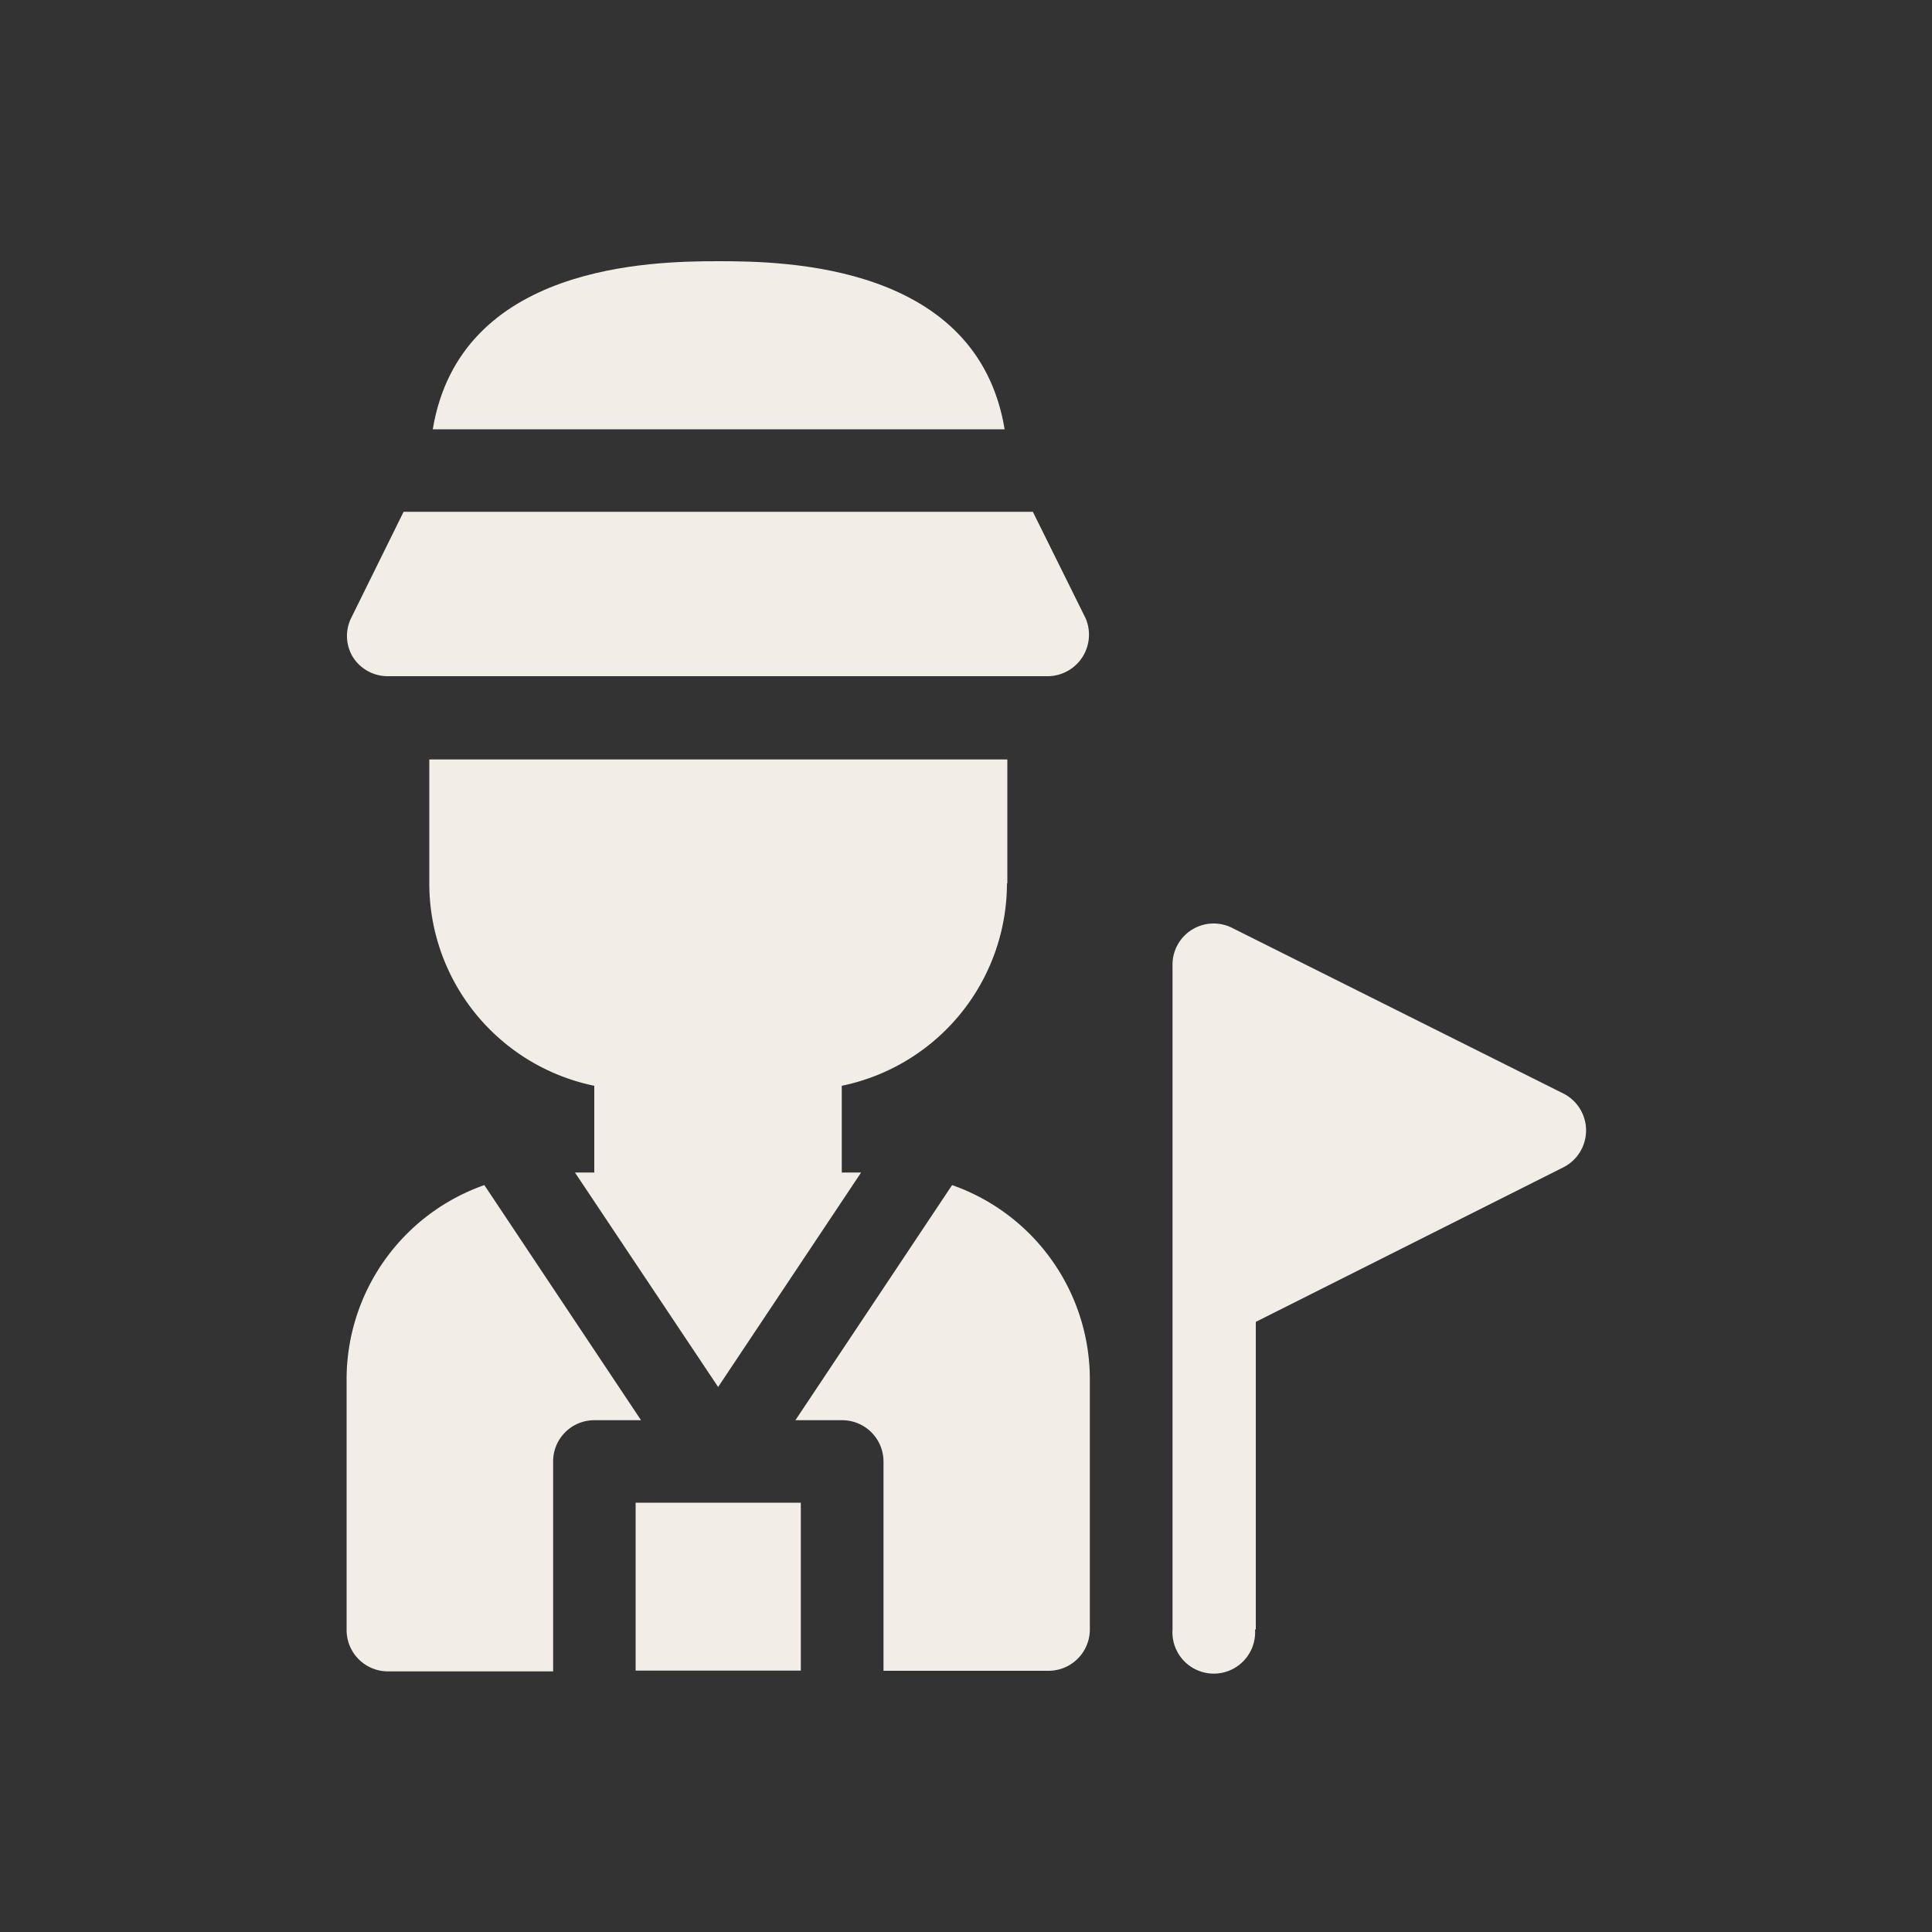
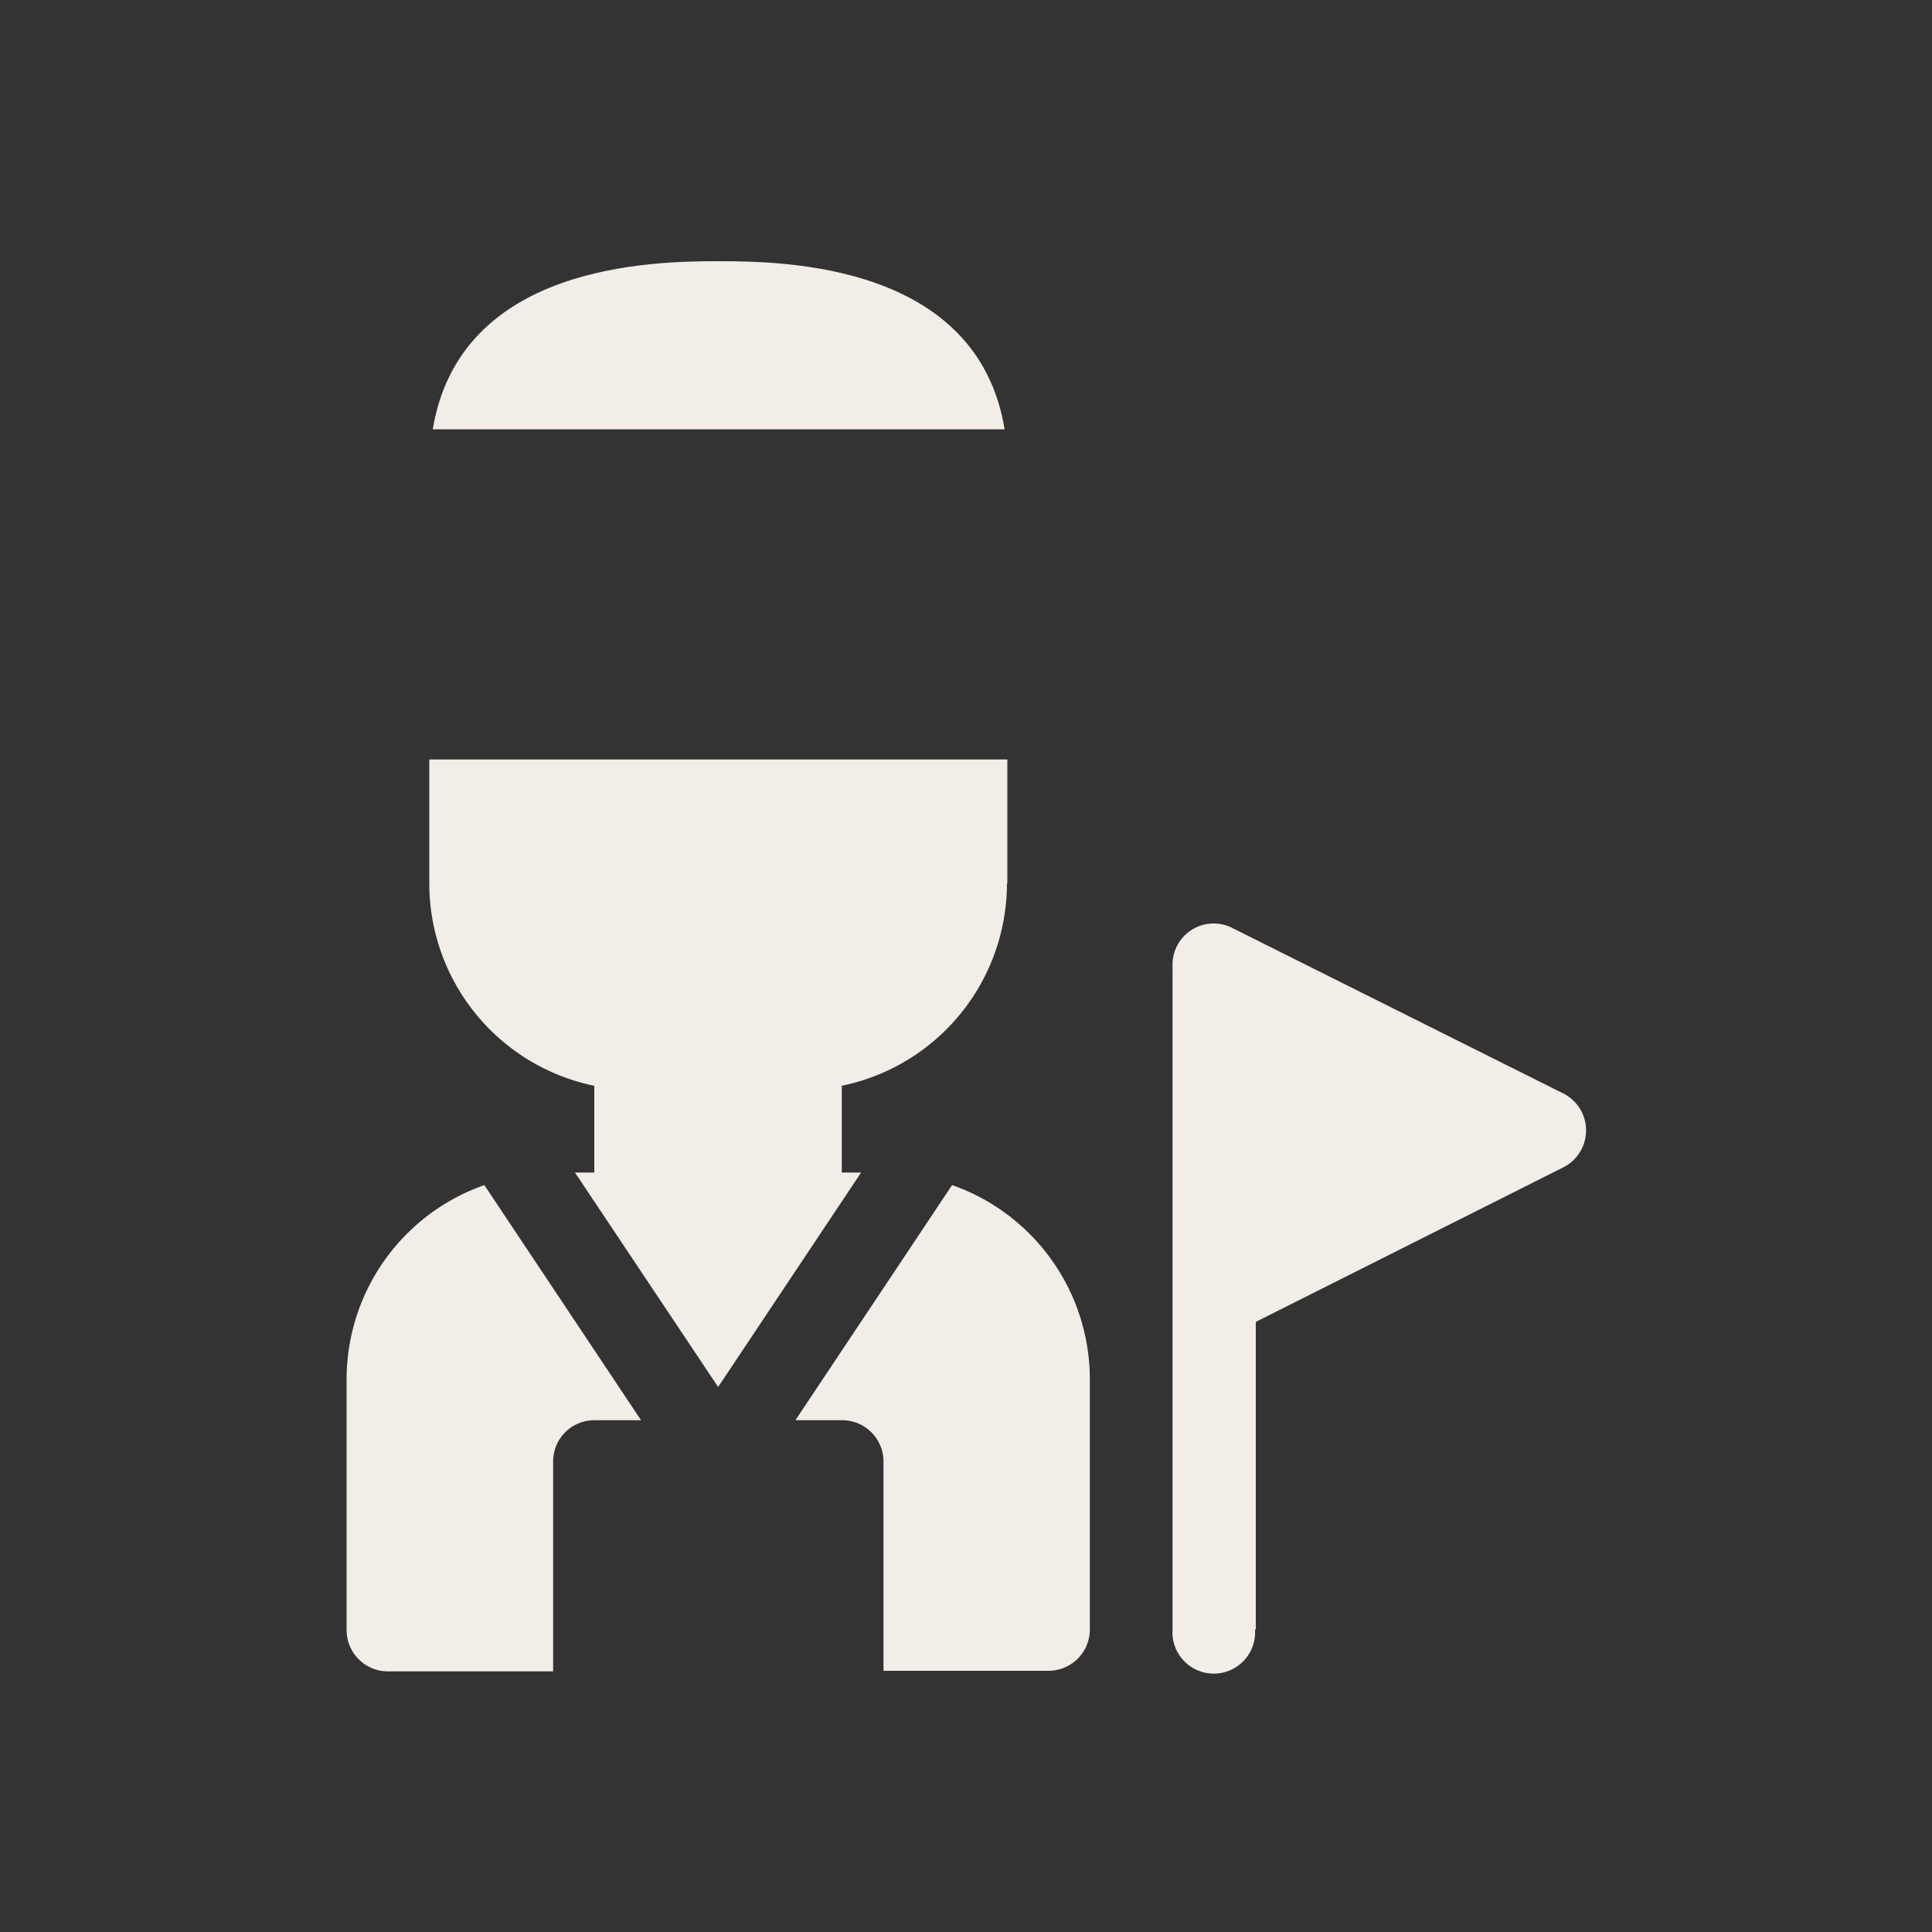
<svg xmlns="http://www.w3.org/2000/svg" id="Layer_1" data-name="Layer 1" viewBox="0 0 100 100">
  <rect x="0" y="0" width="100" height="100" fill="#333333" stroke="none" />
  <defs>
    <style>.cls-1{fill:none;}.cls-2{fill:#f2eee7;}</style>
  </defs>
-   <rect class="cls-1" x="-380.45" y="-184.18" width="6370" height="328.22" />
  <path class="cls-2" d="M37.18,13.52c-3.44,0-13.36.16-14.78,8.7H52c-1.41-8.54-11.34-8.7-14.77-8.7Zm0,0" />
  <path class="cls-2" d="M65,84.34V68.42l15.92-8a2.14,2.14,0,0,0,0-3.82l-17.1-8.55A2.13,2.13,0,0,0,60.69,50V84.34a2.14,2.14,0,1,0,4.27,0Zm0,0" />
-   <path class="cls-2" d="M53.46,26.49H20.89L18.17,32A2.1,2.1,0,0,0,18.26,34a2.13,2.13,0,0,0,1.82,1H54.27A2.15,2.15,0,0,0,56.19,32Zm0,0" />
  <path class="cls-2" d="M52.14,45.73V39.31H22.22v6.42A10.7,10.7,0,0,0,30.76,56.2v4.49h-1l7.41,11.1,7.4-11.1h-1V56.2a10.71,10.71,0,0,0,8.55-10.47Zm0,0" />
-   <rect class="cls-2" x="32.9" y="77.78" width="8.55" height="8.69" />
  <path class="cls-2" d="M17.94,71.37v13a2.14,2.14,0,0,0,2.14,2.14h8.55V75.65a2.13,2.13,0,0,1,2.13-2.14h2.42L25.07,61.34a10.66,10.66,0,0,0-7.13,10Zm0,0" />
  <path class="cls-2" d="M49.28,61.34,41.17,73.51h2.42a2.14,2.14,0,0,1,2.14,2.14V86.48h8.54a2.14,2.14,0,0,0,2.14-2.14v-13a10.66,10.66,0,0,0-7.13-10Zm0,0" />
</svg>